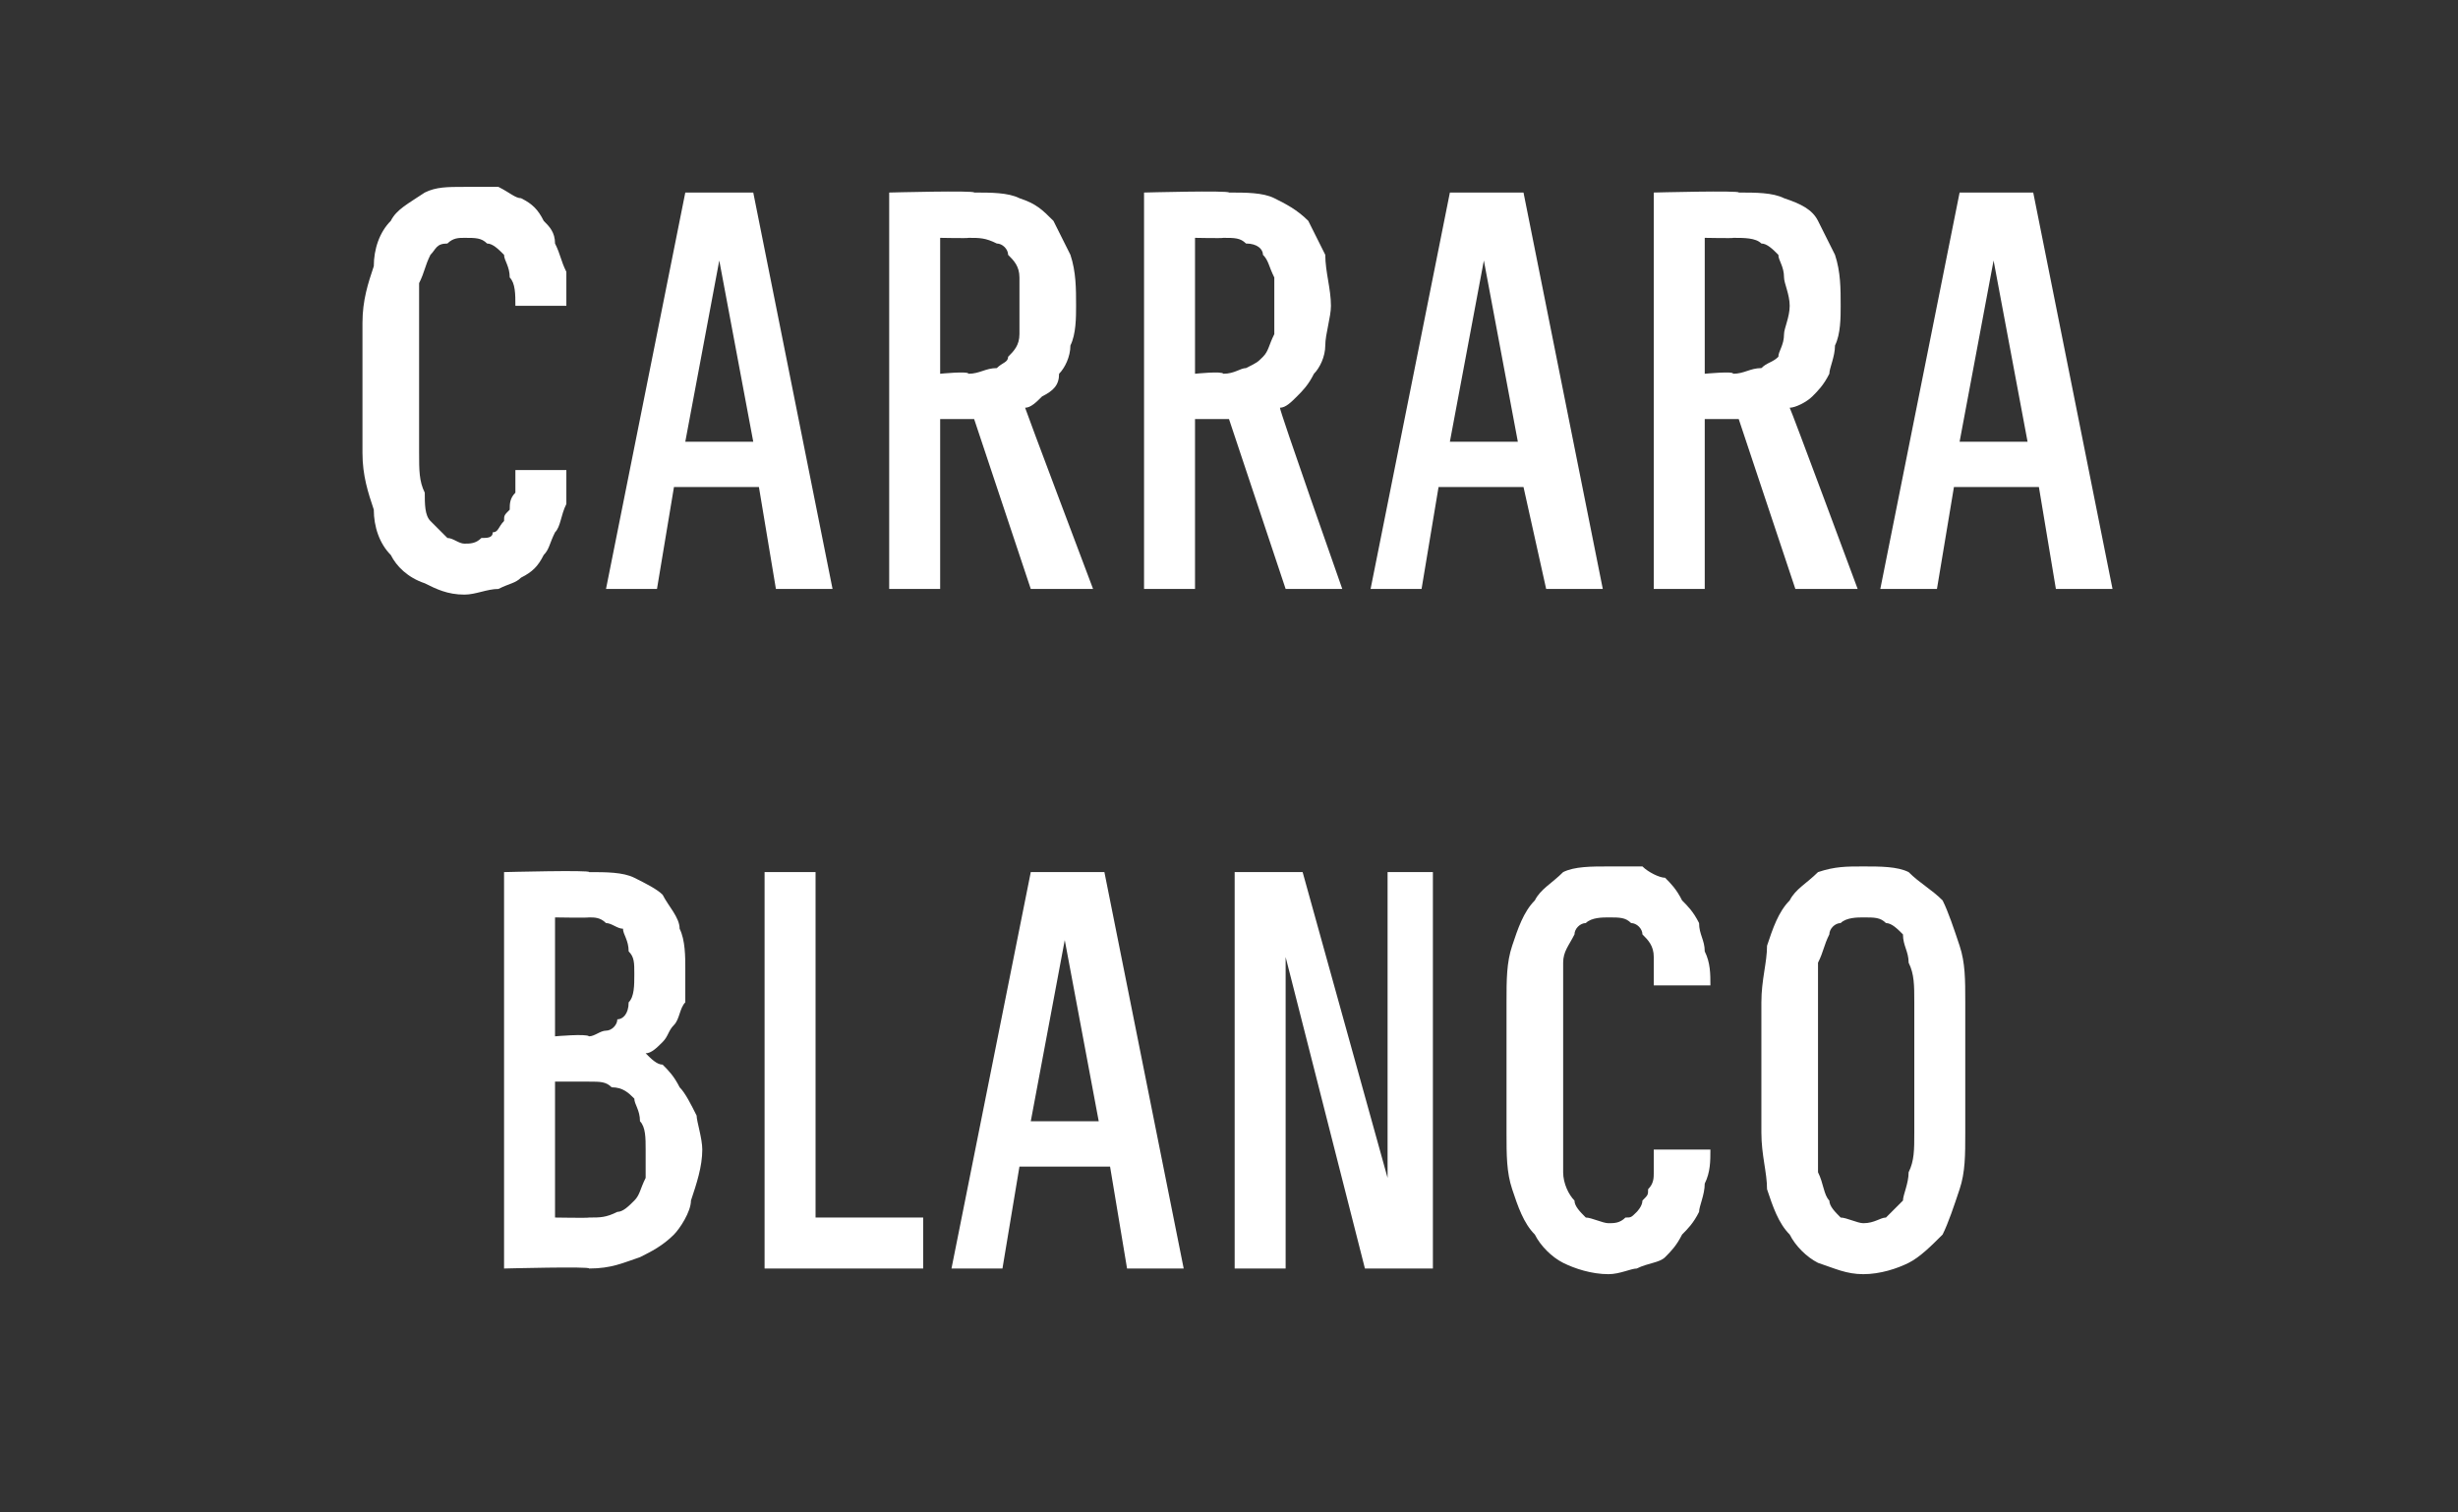
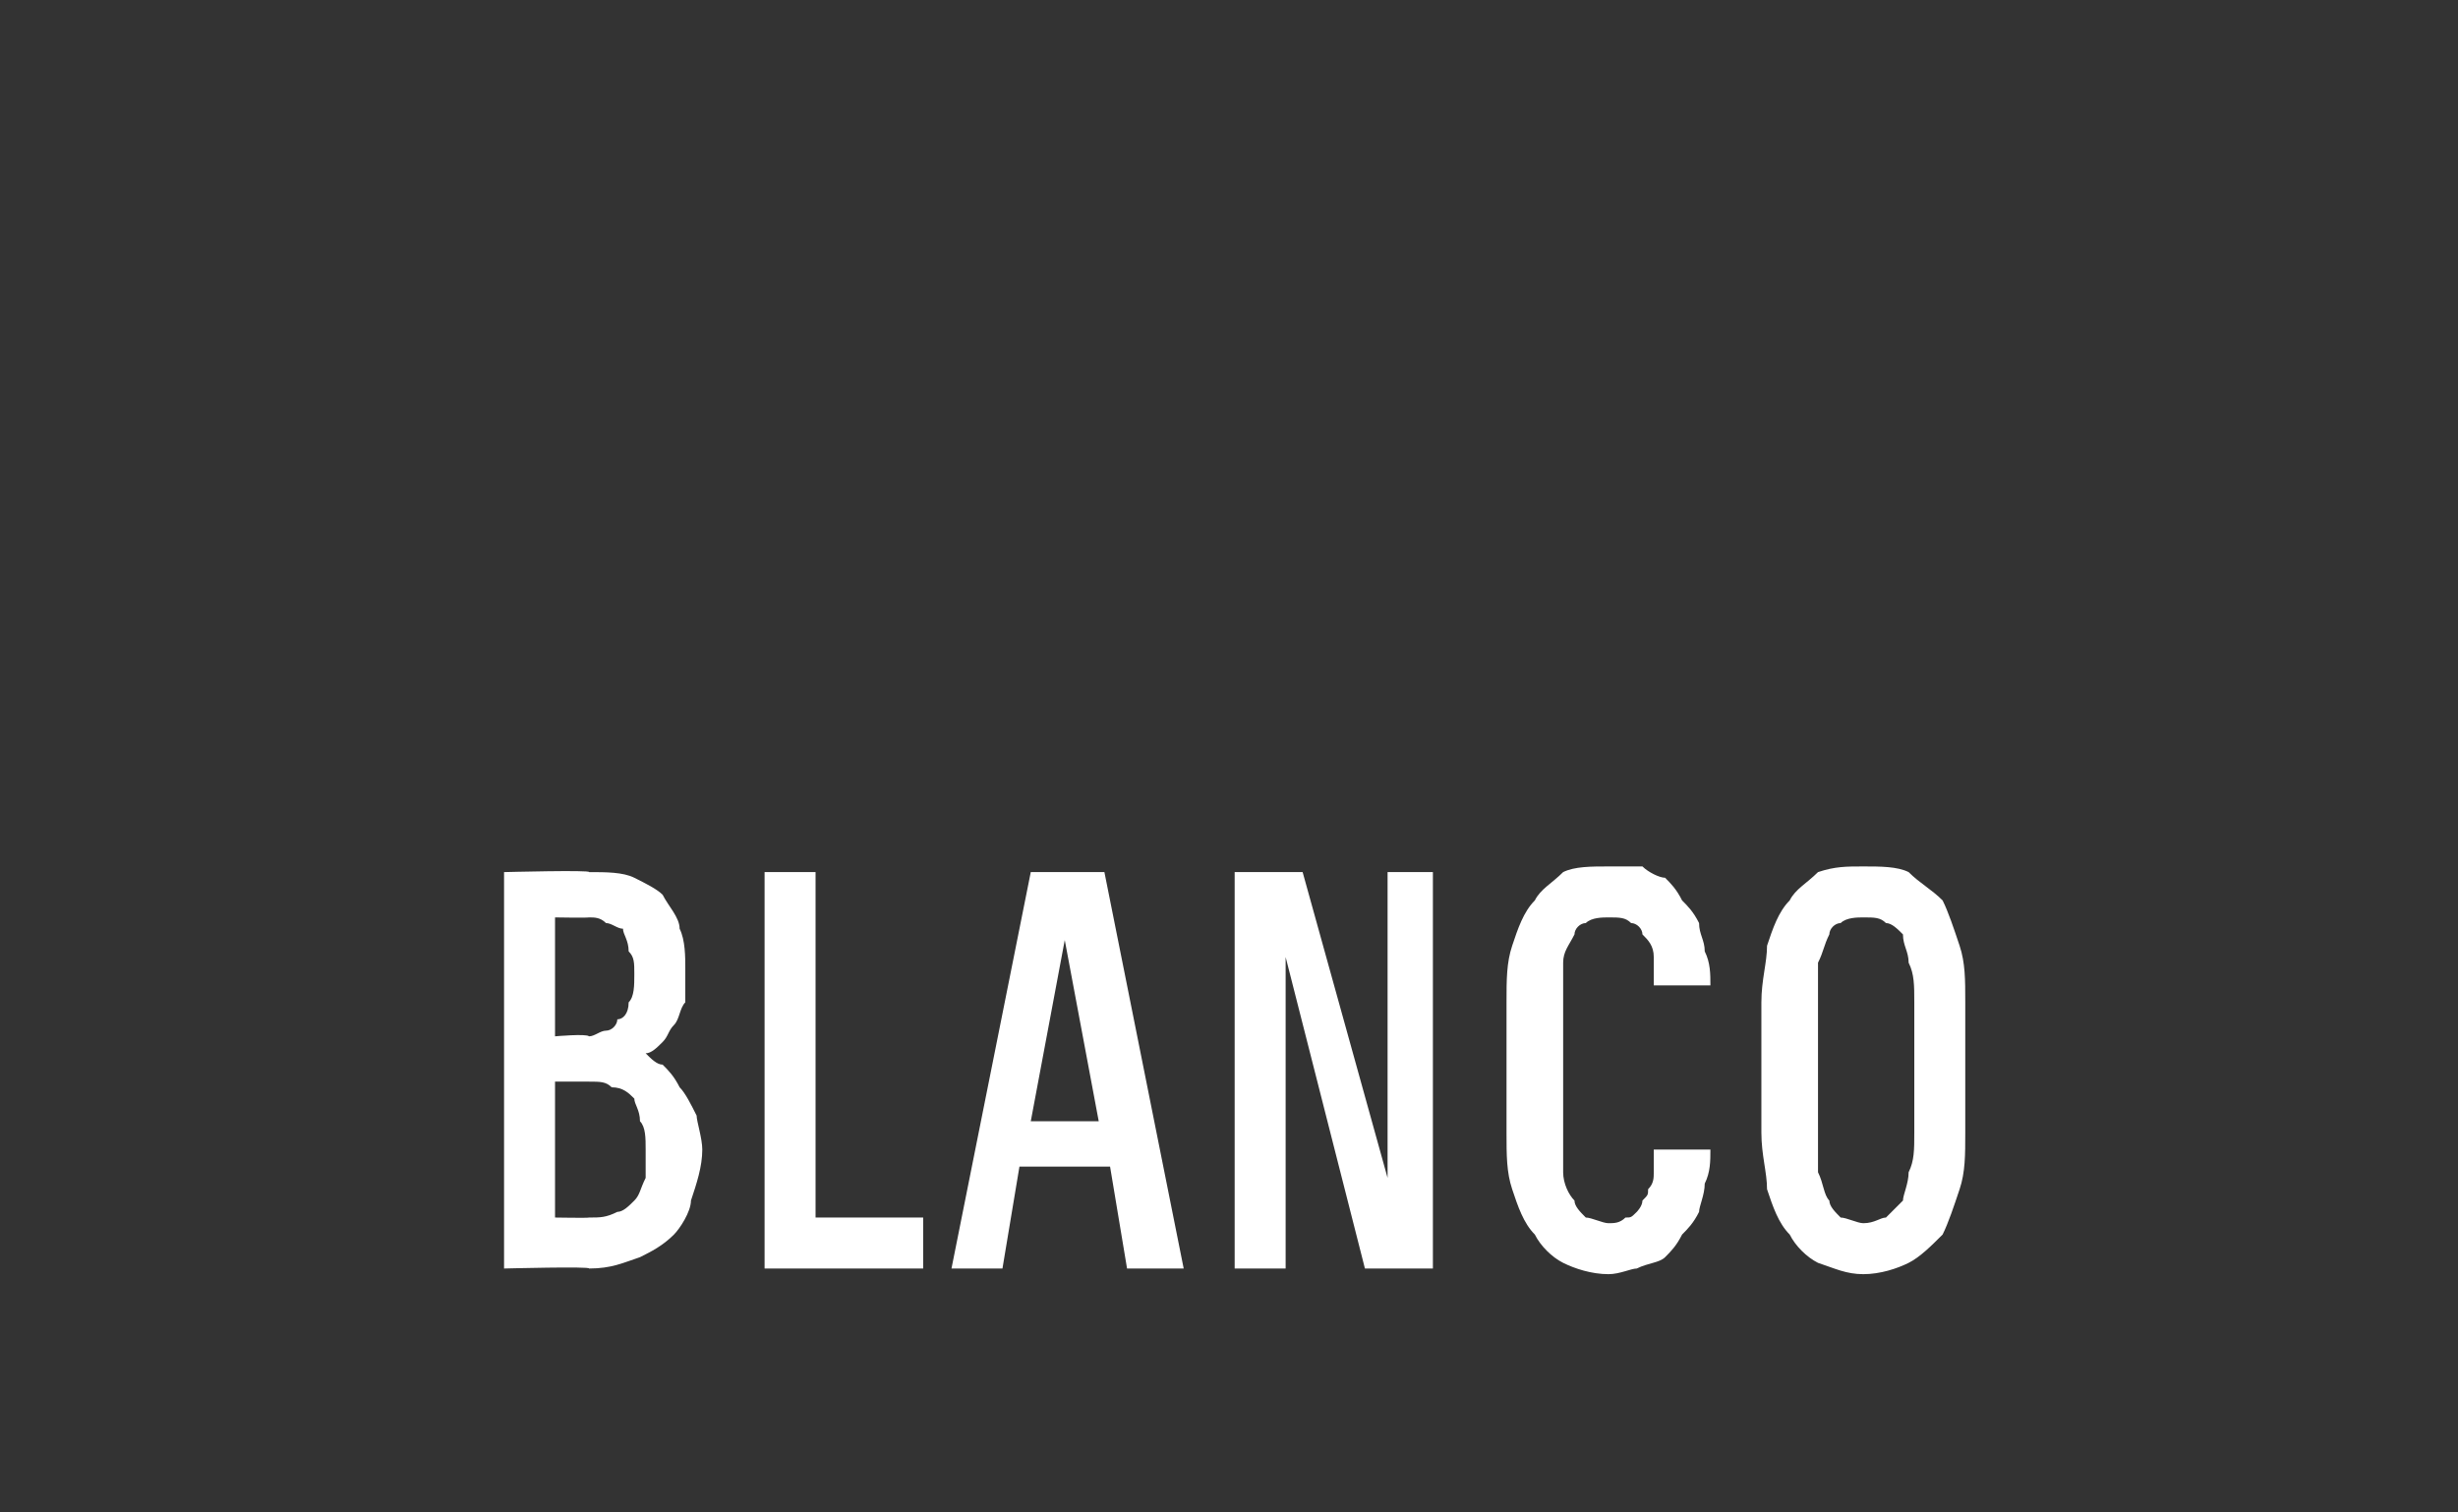
<svg xmlns="http://www.w3.org/2000/svg" version="1.1" width="43.4px" height="26.7px" viewBox="0 -3 43.4 26.7" style="top:-3px">
  <rect x="0" y="-3" width="43.4" height="26.7" fill="#333333" stroke="none" />
  <desc>CARRARA Blanco</desc>
  <defs />
  <g id="Polygon571064">
    <path d="M 8.9 19.4 C 8.9 19.4 10.44 19.36 10.4 19.4 C 10.8 19.4 11 19.3 11.3 19.2 C 11.5 19.1 11.7 19 11.9 18.8 C 12 18.7 12.2 18.4 12.2 18.2 C 12.3 17.9 12.4 17.6 12.4 17.3 C 12.4 17.1 12.3 16.8 12.3 16.7 C 12.2 16.5 12.1 16.3 12 16.2 C 11.9 16 11.8 15.9 11.7 15.8 C 11.6 15.8 11.5 15.7 11.4 15.6 C 11.5 15.6 11.6 15.5 11.7 15.4 C 11.8 15.3 11.8 15.2 11.9 15.1 C 12 15 12 14.8 12.1 14.7 C 12.1 14.5 12.1 14.3 12.1 14.1 C 12.1 13.9 12.1 13.6 12 13.4 C 12 13.2 11.8 13 11.7 12.8 C 11.6 12.7 11.4 12.6 11.2 12.5 C 11 12.4 10.7 12.4 10.4 12.4 C 10.44 12.36 8.9 12.4 8.9 12.4 L 8.9 19.4 Z M 9.8 18.5 L 9.8 16.1 C 9.8 16.1 10.39 16.1 10.4 16.1 C 10.6 16.1 10.7 16.1 10.8 16.2 C 11 16.2 11.1 16.3 11.2 16.4 C 11.2 16.5 11.3 16.6 11.3 16.8 C 11.4 16.9 11.4 17.1 11.4 17.3 C 11.4 17.5 11.4 17.7 11.4 17.8 C 11.3 18 11.3 18.1 11.2 18.2 C 11.1 18.3 11 18.4 10.9 18.4 C 10.7 18.5 10.6 18.5 10.4 18.5 C 10.39 18.51 9.8 18.5 9.8 18.5 Z M 9.8 15.3 L 9.8 13.2 C 9.8 13.2 10.36 13.21 10.4 13.2 C 10.5 13.2 10.6 13.2 10.7 13.3 C 10.8 13.3 10.9 13.4 11 13.4 C 11 13.5 11.1 13.6 11.1 13.8 C 11.2 13.9 11.2 14 11.2 14.2 C 11.2 14.4 11.2 14.6 11.1 14.7 C 11.1 14.9 11 15 10.9 15 C 10.9 15.1 10.8 15.2 10.7 15.2 C 10.6 15.2 10.5 15.3 10.4 15.3 C 10.36 15.25 9.8 15.3 9.8 15.3 Z M 13.5 19.4 L 16.3 19.4 L 16.3 18.5 L 14.4 18.5 L 14.4 12.4 L 13.5 12.4 L 13.5 19.4 Z M 19.6 17.6 L 19.9 19.4 L 20.9 19.4 L 19.5 12.4 L 18.2 12.4 L 16.8 19.4 L 17.7 19.4 L 18 17.6 L 19.6 17.6 Z M 19.4 16.8 L 18.2 16.8 L 18.8 13.6 L 19.4 16.8 Z M 21.8 19.4 L 22.7 19.4 L 22.7 13.9 L 24.1 19.4 L 25.3 19.4 L 25.3 12.4 L 24.5 12.4 L 24.5 17.8 L 23 12.4 L 21.8 12.4 L 21.8 19.4 Z M 28.4 19.5 C 28.6 19.5 28.8 19.4 28.9 19.4 C 29.1 19.3 29.3 19.3 29.4 19.2 C 29.5 19.1 29.6 19 29.7 18.8 C 29.8 18.7 29.9 18.6 30 18.4 C 30 18.3 30.1 18.1 30.1 17.9 C 30.2 17.7 30.2 17.5 30.2 17.3 C 30.2 17.3 29.2 17.3 29.2 17.3 C 29.2 17.4 29.2 17.6 29.2 17.7 C 29.2 17.8 29.2 17.9 29.1 18 C 29.1 18.1 29.1 18.1 29 18.2 C 29 18.3 28.9 18.4 28.9 18.4 C 28.8 18.5 28.8 18.5 28.7 18.5 C 28.6 18.6 28.5 18.6 28.4 18.6 C 28.3 18.6 28.1 18.5 28 18.5 C 27.9 18.4 27.8 18.3 27.8 18.2 C 27.7 18.1 27.6 17.9 27.6 17.7 C 27.6 17.5 27.6 17.3 27.6 17 C 27.6 17 27.6 14.7 27.6 14.7 C 27.6 14.4 27.6 14.2 27.6 14 C 27.6 13.8 27.7 13.7 27.8 13.5 C 27.8 13.4 27.9 13.3 28 13.3 C 28.1 13.2 28.3 13.2 28.4 13.2 C 28.6 13.2 28.7 13.2 28.8 13.3 C 28.9 13.3 29 13.4 29 13.5 C 29.1 13.6 29.2 13.7 29.2 13.9 C 29.2 14 29.2 14.2 29.2 14.4 C 29.2 14.4 30.2 14.4 30.2 14.4 C 30.2 14.2 30.2 14 30.1 13.8 C 30.1 13.6 30 13.5 30 13.3 C 29.9 13.1 29.8 13 29.7 12.9 C 29.6 12.7 29.5 12.6 29.4 12.5 C 29.3 12.5 29.1 12.4 29 12.3 C 28.8 12.3 28.6 12.3 28.4 12.3 C 28.1 12.3 27.8 12.3 27.6 12.4 C 27.4 12.6 27.2 12.7 27.1 12.9 C 26.9 13.1 26.8 13.4 26.7 13.7 C 26.6 14 26.6 14.3 26.6 14.7 C 26.6 14.7 26.6 17 26.6 17 C 26.6 17.4 26.6 17.7 26.7 18 C 26.8 18.3 26.9 18.6 27.1 18.8 C 27.2 19 27.4 19.2 27.6 19.3 C 27.8 19.4 28.1 19.5 28.4 19.5 Z M 32.9 19.5 C 33.2 19.5 33.5 19.4 33.7 19.3 C 33.9 19.2 34.1 19 34.3 18.8 C 34.4 18.6 34.5 18.3 34.6 18 C 34.7 17.7 34.7 17.4 34.7 17 C 34.7 17 34.7 14.7 34.7 14.7 C 34.7 14.3 34.7 14 34.6 13.7 C 34.5 13.4 34.4 13.1 34.3 12.9 C 34.1 12.7 33.9 12.6 33.7 12.4 C 33.5 12.3 33.2 12.3 32.9 12.3 C 32.6 12.3 32.4 12.3 32.1 12.4 C 31.9 12.6 31.7 12.7 31.6 12.9 C 31.4 13.1 31.3 13.4 31.2 13.7 C 31.2 14 31.1 14.3 31.1 14.7 C 31.1 14.7 31.1 17 31.1 17 C 31.1 17.4 31.2 17.7 31.2 18 C 31.3 18.3 31.4 18.6 31.6 18.8 C 31.7 19 31.9 19.2 32.1 19.3 C 32.4 19.4 32.6 19.5 32.9 19.5 Z M 32.9 18.6 C 32.8 18.6 32.6 18.5 32.5 18.5 C 32.4 18.4 32.3 18.3 32.3 18.2 C 32.2 18.1 32.2 17.9 32.1 17.7 C 32.1 17.5 32.1 17.3 32.1 17 C 32.1 17 32.1 14.7 32.1 14.7 C 32.1 14.4 32.1 14.2 32.1 14 C 32.2 13.8 32.2 13.7 32.3 13.5 C 32.3 13.4 32.4 13.3 32.5 13.3 C 32.6 13.2 32.8 13.2 32.9 13.2 C 33.1 13.2 33.2 13.2 33.3 13.3 C 33.4 13.3 33.5 13.4 33.6 13.5 C 33.6 13.7 33.7 13.8 33.7 14 C 33.8 14.2 33.8 14.4 33.8 14.7 C 33.8 14.7 33.8 17 33.8 17 C 33.8 17.3 33.8 17.5 33.7 17.7 C 33.7 17.9 33.6 18.1 33.6 18.2 C 33.5 18.3 33.4 18.4 33.3 18.5 C 33.2 18.5 33.1 18.6 32.9 18.6 Z " stroke="none" fill="#fff" />
  </g>
  <g id="Polygon571063">
-     <path d="M 8.2 7.5 C 8.4 7.5 8.6 7.4 8.8 7.4 C 9 7.3 9.1 7.3 9.2 7.2 C 9.4 7.1 9.5 7 9.6 6.8 C 9.7 6.7 9.7 6.6 9.8 6.4 C 9.9 6.3 9.9 6.1 10 5.9 C 10 5.7 10 5.5 10 5.3 C 10 5.3 9.1 5.3 9.1 5.3 C 9.1 5.4 9.1 5.6 9.1 5.7 C 9 5.8 9 5.9 9 6 C 8.9 6.1 8.9 6.1 8.9 6.2 C 8.8 6.3 8.8 6.4 8.7 6.4 C 8.7 6.5 8.6 6.5 8.5 6.5 C 8.4 6.6 8.3 6.6 8.2 6.6 C 8.1 6.6 8 6.5 7.9 6.5 C 7.8 6.4 7.7 6.3 7.6 6.2 C 7.5 6.1 7.5 5.9 7.5 5.7 C 7.4 5.5 7.4 5.3 7.4 5 C 7.4 5 7.4 2.7 7.4 2.7 C 7.4 2.4 7.4 2.2 7.4 2 C 7.5 1.8 7.5 1.7 7.6 1.5 C 7.7 1.4 7.7 1.3 7.9 1.3 C 8 1.2 8.1 1.2 8.2 1.2 C 8.4 1.2 8.5 1.2 8.6 1.3 C 8.7 1.3 8.8 1.4 8.9 1.5 C 8.9 1.6 9 1.7 9 1.9 C 9.1 2 9.1 2.2 9.1 2.4 C 9.1 2.4 10 2.4 10 2.4 C 10 2.2 10 2 10 1.8 C 9.9 1.6 9.9 1.5 9.8 1.3 C 9.8 1.1 9.7 1 9.6 0.9 C 9.5 0.7 9.4 0.6 9.2 0.5 C 9.1 0.5 9 0.4 8.8 0.3 C 8.6 0.3 8.4 0.3 8.2 0.3 C 7.9 0.3 7.7 0.3 7.5 0.4 C 7.2 0.6 7 0.7 6.9 0.9 C 6.7 1.1 6.6 1.4 6.6 1.7 C 6.5 2 6.4 2.3 6.4 2.7 C 6.4 2.7 6.4 5 6.4 5 C 6.4 5.4 6.5 5.7 6.6 6 C 6.6 6.3 6.7 6.6 6.9 6.8 C 7 7 7.2 7.2 7.5 7.3 C 7.7 7.4 7.9 7.5 8.2 7.5 Z M 13.4 5.6 L 13.7 7.4 L 14.7 7.4 L 13.3 0.4 L 12.1 0.4 L 10.7 7.4 L 11.6 7.4 L 11.9 5.6 L 13.4 5.6 Z M 13.3 4.8 L 12.1 4.8 L 12.7 1.6 L 13.3 4.8 Z M 15.7 7.4 L 16.6 7.4 L 16.6 4.4 L 17.2 4.4 L 18.2 7.4 L 19.3 7.4 C 19.3 7.4 18.1 4.22 18.1 4.2 C 18.2 4.2 18.3 4.1 18.4 4 C 18.6 3.9 18.7 3.8 18.7 3.6 C 18.8 3.5 18.9 3.3 18.9 3.1 C 19 2.9 19 2.6 19 2.4 C 19 2.1 19 1.8 18.9 1.5 C 18.8 1.3 18.7 1.1 18.6 0.9 C 18.4 0.7 18.3 0.6 18 0.5 C 17.8 0.4 17.5 0.4 17.2 0.4 C 17.22 0.36 15.7 0.4 15.7 0.4 L 15.7 7.4 Z M 16.6 3.6 L 16.6 1.2 C 16.6 1.2 17.1 1.21 17.1 1.2 C 17.3 1.2 17.4 1.2 17.6 1.3 C 17.7 1.3 17.8 1.4 17.8 1.5 C 17.9 1.6 18 1.7 18 1.9 C 18 2 18 2.2 18 2.4 C 18 2.6 18 2.8 18 2.9 C 18 3.1 17.9 3.2 17.8 3.3 C 17.8 3.4 17.7 3.4 17.6 3.5 C 17.4 3.5 17.3 3.6 17.1 3.6 C 17.1 3.55 16.6 3.6 16.6 3.6 Z M 20.2 7.4 L 21.1 7.4 L 21.1 4.4 L 21.7 4.4 L 22.7 7.4 L 23.7 7.4 C 23.7 7.4 22.58 4.22 22.6 4.2 C 22.7 4.2 22.8 4.1 22.9 4 C 23 3.9 23.1 3.8 23.2 3.6 C 23.3 3.5 23.4 3.3 23.4 3.1 C 23.4 2.9 23.5 2.6 23.5 2.4 C 23.5 2.1 23.4 1.8 23.4 1.5 C 23.3 1.3 23.2 1.1 23.1 0.9 C 22.9 0.7 22.7 0.6 22.5 0.5 C 22.3 0.4 22 0.4 21.7 0.4 C 21.69 0.36 20.2 0.4 20.2 0.4 L 20.2 7.4 Z M 21.1 3.6 L 21.1 1.2 C 21.1 1.2 21.58 1.21 21.6 1.2 C 21.8 1.2 21.9 1.2 22 1.3 C 22.2 1.3 22.3 1.4 22.3 1.5 C 22.4 1.6 22.4 1.7 22.5 1.9 C 22.5 2 22.5 2.2 22.5 2.4 C 22.5 2.6 22.5 2.8 22.5 2.9 C 22.4 3.1 22.4 3.2 22.3 3.3 C 22.2 3.4 22.2 3.4 22 3.5 C 21.9 3.5 21.8 3.6 21.6 3.6 C 21.58 3.55 21.1 3.6 21.1 3.6 Z M 26.9 5.6 L 27.3 7.4 L 28.3 7.4 L 26.9 0.4 L 25.6 0.4 L 24.2 7.4 L 25.1 7.4 L 25.4 5.6 L 26.9 5.6 Z M 26.8 4.8 L 25.6 4.8 L 26.2 1.6 L 26.8 4.8 Z M 29.2 7.4 L 30.1 7.4 L 30.1 4.4 L 30.7 4.4 L 31.7 7.4 L 32.8 7.4 C 32.8 7.4 31.62 4.22 31.6 4.2 C 31.7 4.2 31.9 4.1 32 4 C 32.1 3.9 32.2 3.8 32.3 3.6 C 32.3 3.5 32.4 3.3 32.4 3.1 C 32.5 2.9 32.5 2.6 32.5 2.4 C 32.5 2.1 32.5 1.8 32.4 1.5 C 32.3 1.3 32.2 1.1 32.1 0.9 C 32 0.7 31.8 0.6 31.5 0.5 C 31.3 0.4 31 0.4 30.7 0.4 C 30.74 0.36 29.2 0.4 29.2 0.4 L 29.2 7.4 Z M 30.1 3.6 L 30.1 1.2 C 30.1 1.2 30.62 1.21 30.6 1.2 C 30.8 1.2 31 1.2 31.1 1.3 C 31.2 1.3 31.3 1.4 31.4 1.5 C 31.4 1.6 31.5 1.7 31.5 1.9 C 31.5 2 31.6 2.2 31.6 2.4 C 31.6 2.6 31.5 2.8 31.5 2.9 C 31.5 3.1 31.4 3.2 31.4 3.3 C 31.3 3.4 31.2 3.4 31.1 3.5 C 30.9 3.5 30.8 3.6 30.6 3.6 C 30.62 3.55 30.1 3.6 30.1 3.6 Z M 36 5.6 L 36.3 7.4 L 37.3 7.4 L 35.9 0.4 L 34.6 0.4 L 33.2 7.4 L 34.2 7.4 L 34.5 5.6 L 36 5.6 Z M 35.8 4.8 L 34.6 4.8 L 35.2 1.6 L 35.8 4.8 Z " stroke="none" fill="#fff" />
-   </g>
+     </g>
</svg>